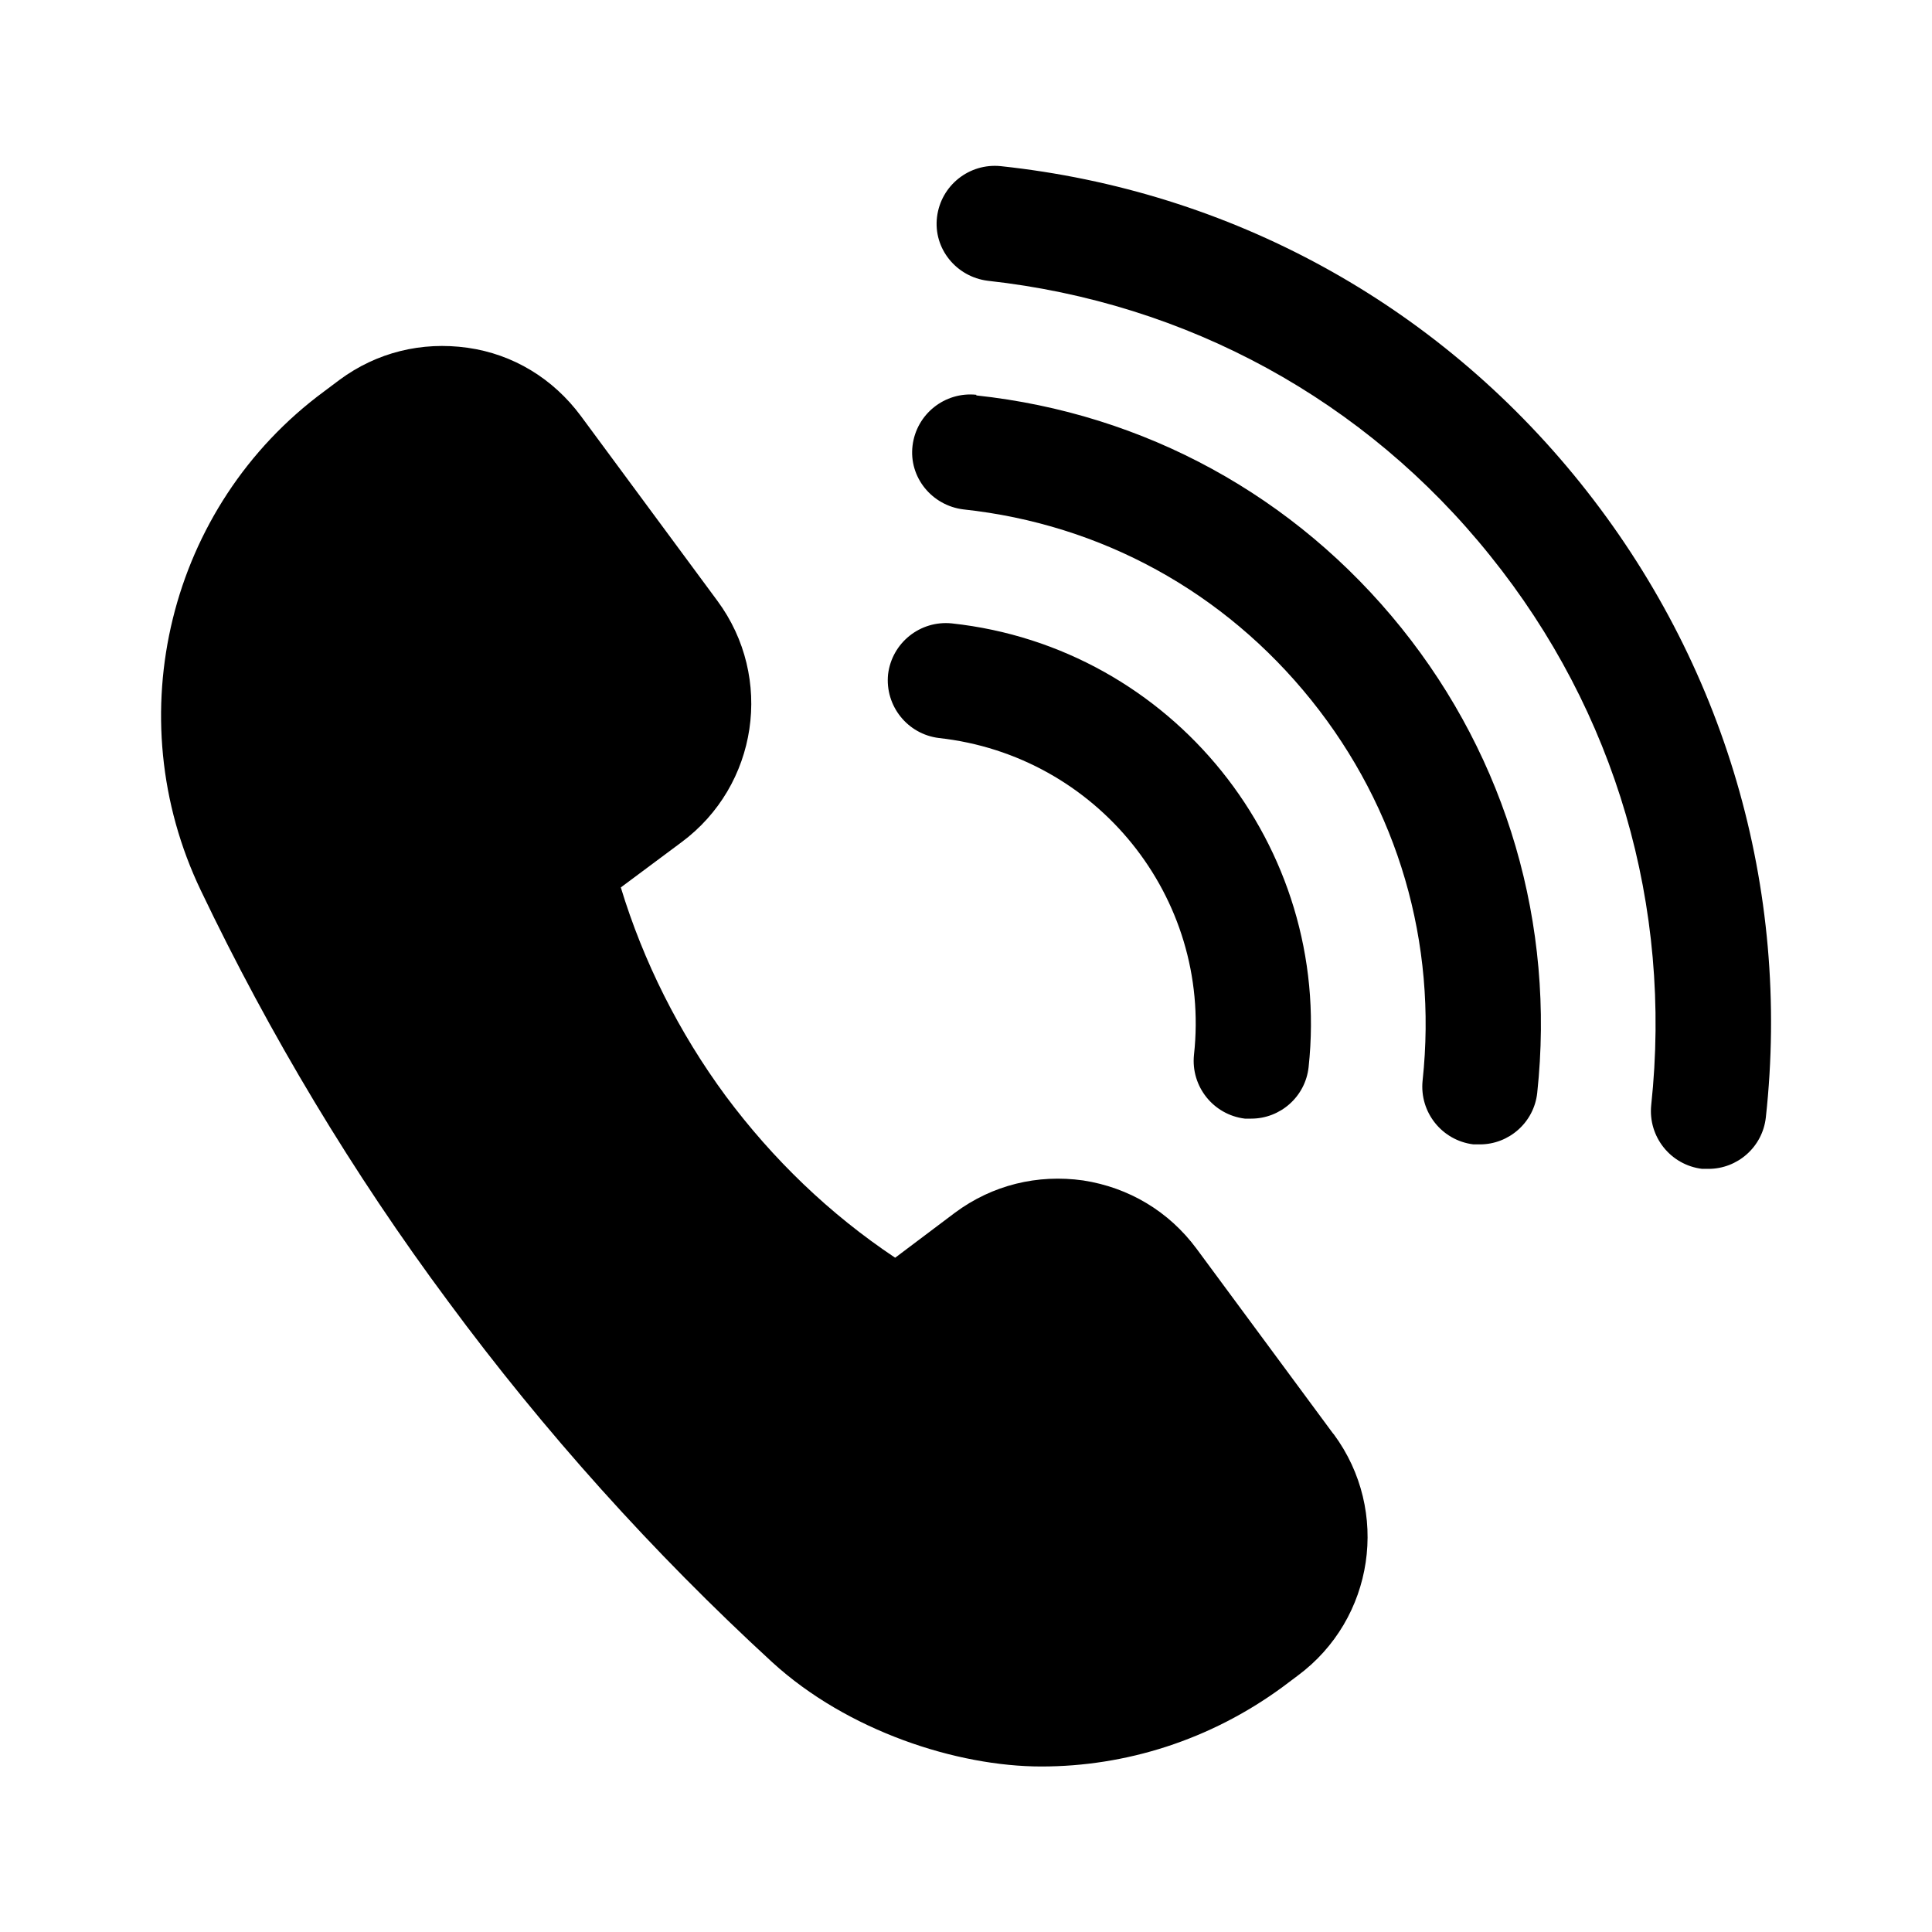
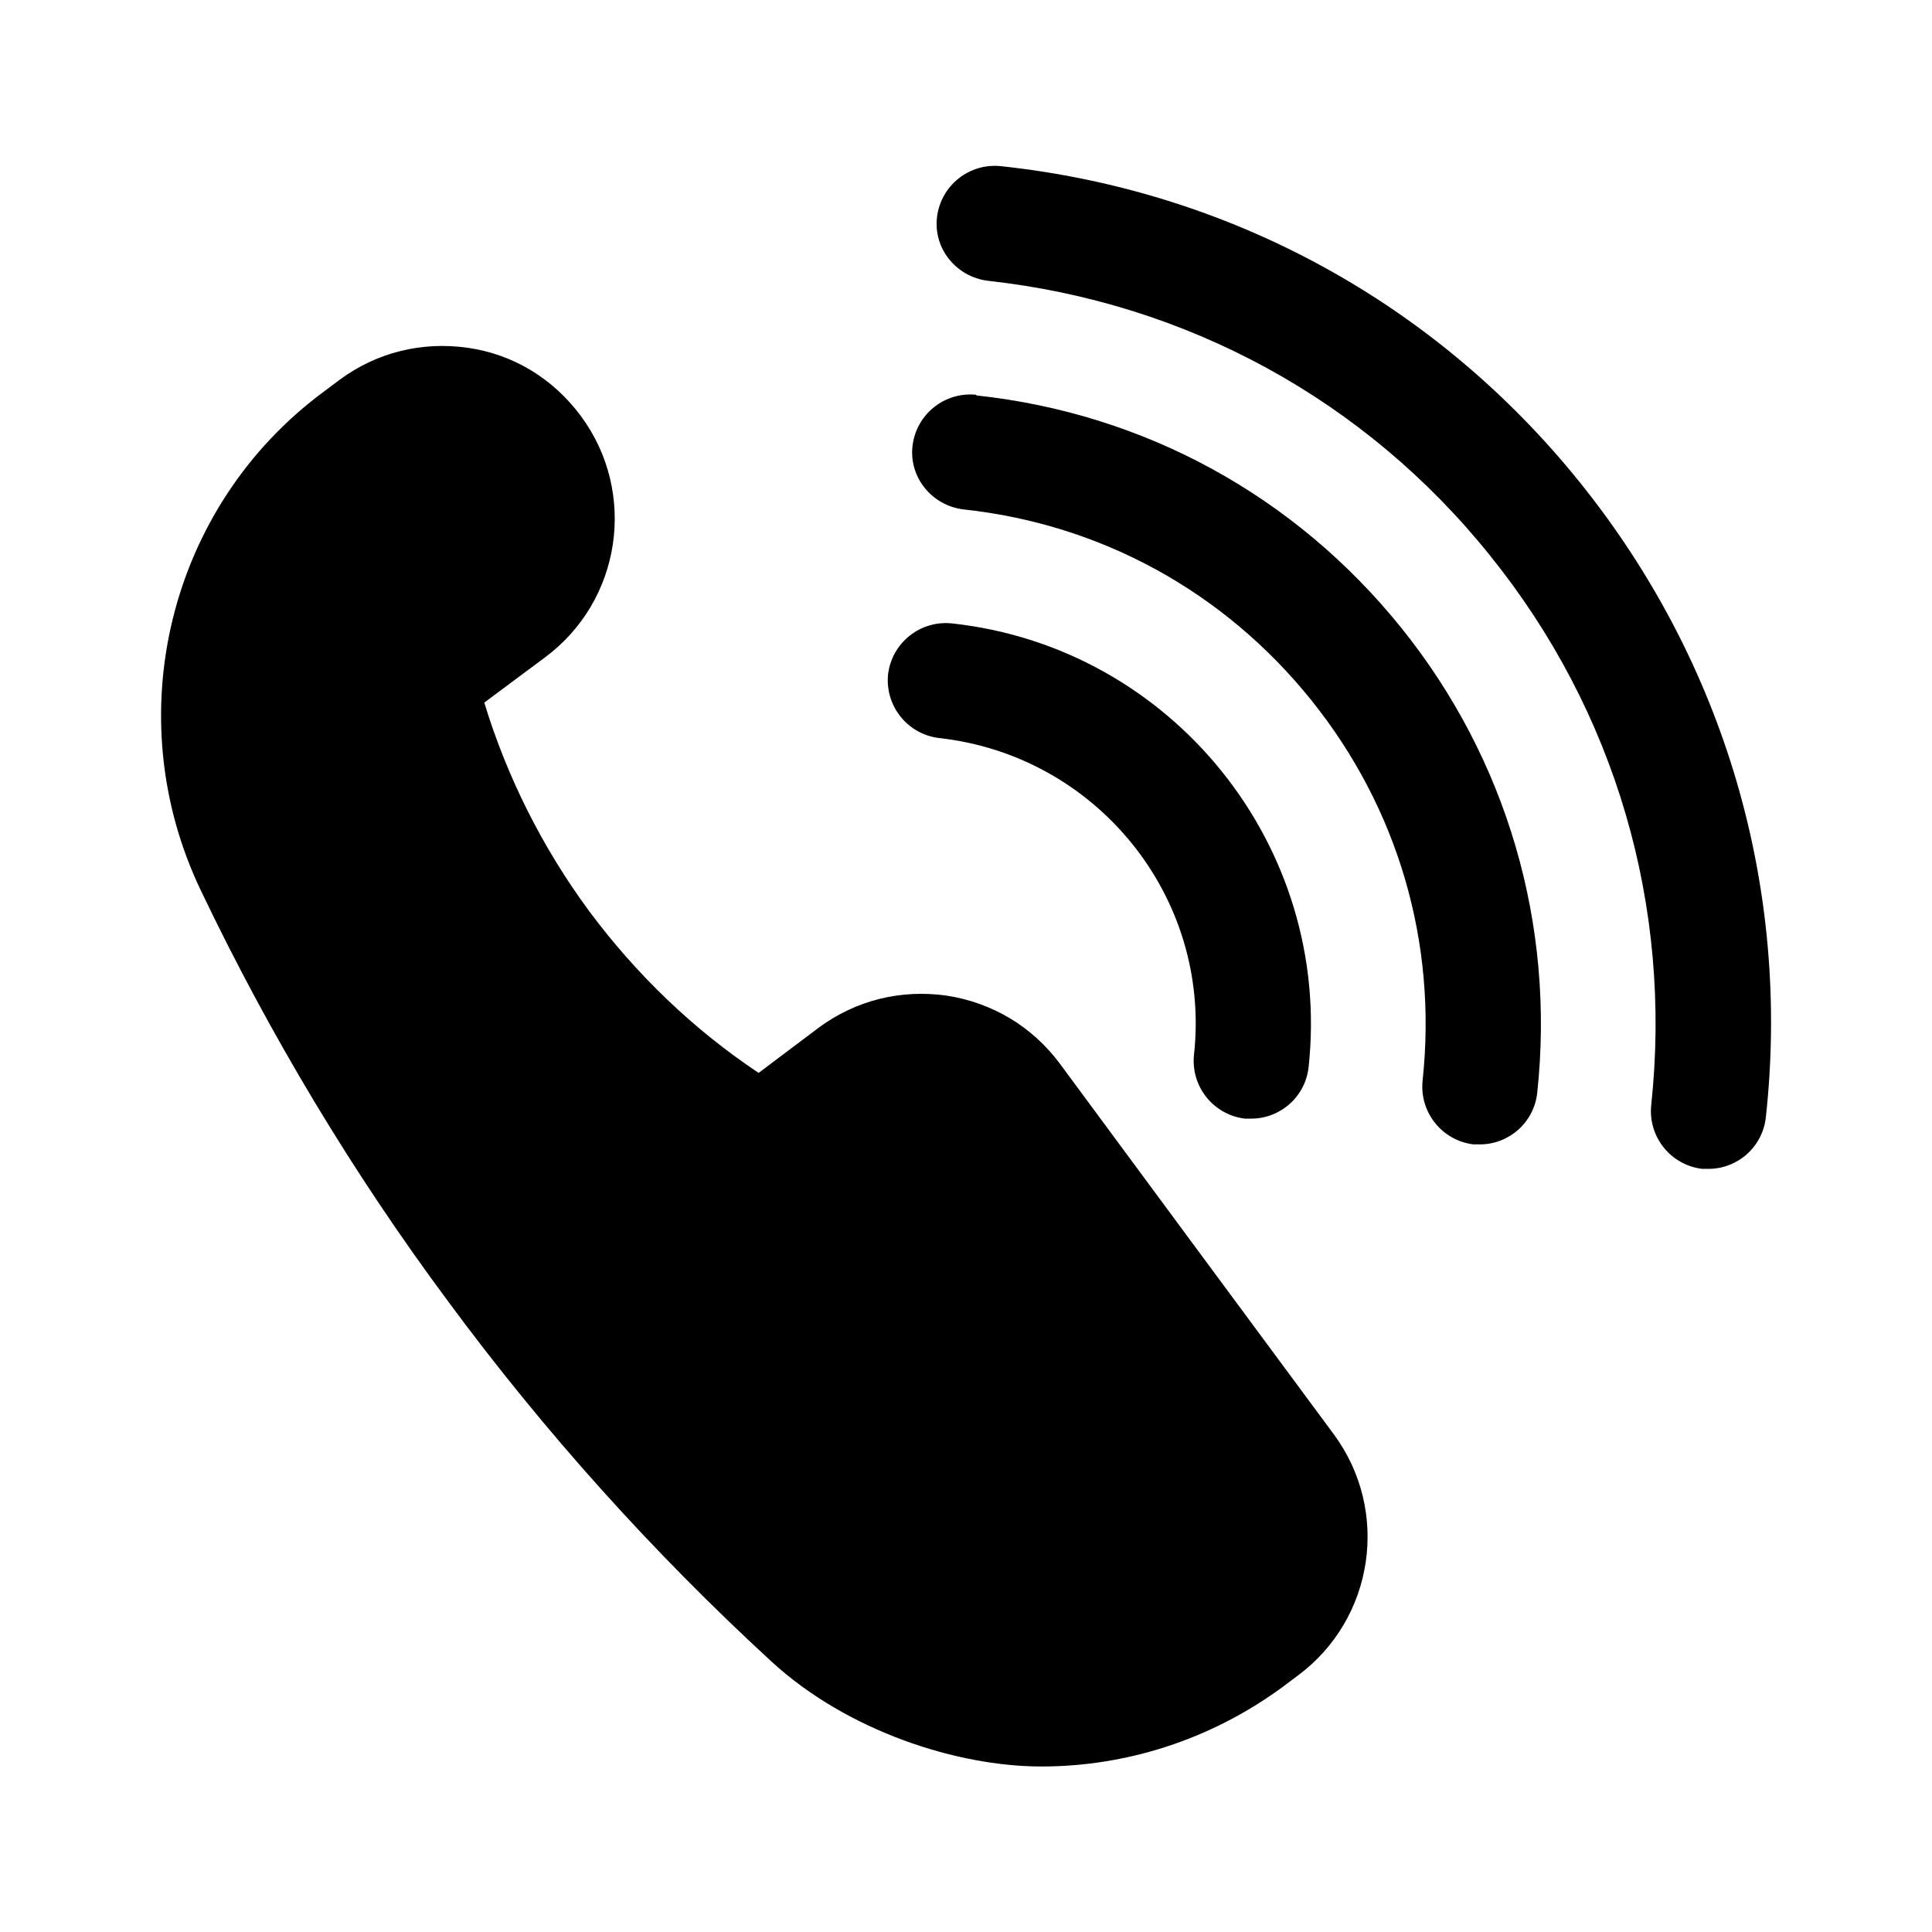
<svg xmlns="http://www.w3.org/2000/svg" viewBox="0 0 300 300" version="1.1" data-name="Livello 1" id="Livello_1">
  <defs>
    <style>
      .cls-1 {
        fill: #000;
        stroke-width: 0px;
      }
    </style>
  </defs>
-   <path d="M207.1,222.7c8.8,11.9,6.3,28.7-5.6,37.5l-2.4,1.8c-11.2,8.2-24.3,12.3-37.4,12.3s-30.1-5.5-41.8-16.2c-18.5-17-35.4-35.8-50.3-56-14.8-19.9-27.7-41.4-38.4-63.8-13-27.1-5-59.7,19.1-77.5l2.4-1.8c5.8-4.3,12.8-6,19.9-5s13.3,4.8,17.6,10.6l21.2,28.7c8.8,11.9,6.3,28.7-5.6,37.5l-9.4,7c3.5,11.5,9,22.5,16.3,32.4,7.3,9.8,16.1,18.3,26.3,25.1l9.3-7c5.8-4.3,12.8-6,19.9-5,7.1,1.1,13.3,4.8,17.6,10.6l21.2,28.7h0ZM145.8,114.6c24.5,2.7,42.3,24.7,39.6,49.2-.5,4.9,3,9.3,7.9,9.9h1c4.5,0,8.4-3.4,8.9-8,3.7-34.3-21.2-65.2-55.4-68.9-4.9-.5-9.3,3-9.9,7.9-.5,4.9,3,9.3,7.9,9.9h0ZM151.6,61.3c-4.9-.5-9.3,3-9.9,7.9s3,9.3,7.9,9.9c21.4,2.3,40.5,12.8,54,29.6s19.6,37.7,17.3,59.1c-.5,4.9,3,9.3,7.9,9.9h1c4.5,0,8.4-3.4,8.9-8,2.8-26.1-4.7-51.8-21.1-72.2-16.5-20.5-39.9-33.3-66-36.1h0ZM245.4,75c-22.4-27.9-54.4-45.4-90-49.2-4.9-.5-9.3,3-9.9,7.9s3,9.3,7.9,9.9c30.9,3.4,58.6,18.5,78,42.7,19.5,24.2,28.3,54.5,25,85.3-.5,4.9,3,9.3,7.9,9.9h1c4.5,0,8.4-3.4,8.9-8,3.9-35.6-6.4-70.6-28.8-98.5h0Z" class="cls-1" />
+   <path d="M207.1,222.7c8.8,11.9,6.3,28.7-5.6,37.5l-2.4,1.8c-11.2,8.2-24.3,12.3-37.4,12.3s-30.1-5.5-41.8-16.2c-18.5-17-35.4-35.8-50.3-56-14.8-19.9-27.7-41.4-38.4-63.8-13-27.1-5-59.7,19.1-77.5l2.4-1.8c5.8-4.3,12.8-6,19.9-5s13.3,4.8,17.6,10.6c8.8,11.9,6.3,28.7-5.6,37.5l-9.4,7c3.5,11.5,9,22.5,16.3,32.4,7.3,9.8,16.1,18.3,26.3,25.1l9.3-7c5.8-4.3,12.8-6,19.9-5,7.1,1.1,13.3,4.8,17.6,10.6l21.2,28.7h0ZM145.8,114.6c24.5,2.7,42.3,24.7,39.6,49.2-.5,4.9,3,9.3,7.9,9.9h1c4.5,0,8.4-3.4,8.9-8,3.7-34.3-21.2-65.2-55.4-68.9-4.9-.5-9.3,3-9.9,7.9-.5,4.9,3,9.3,7.9,9.9h0ZM151.6,61.3c-4.9-.5-9.3,3-9.9,7.9s3,9.3,7.9,9.9c21.4,2.3,40.5,12.8,54,29.6s19.6,37.7,17.3,59.1c-.5,4.9,3,9.3,7.9,9.9h1c4.5,0,8.4-3.4,8.9-8,2.8-26.1-4.7-51.8-21.1-72.2-16.5-20.5-39.9-33.3-66-36.1h0ZM245.4,75c-22.4-27.9-54.4-45.4-90-49.2-4.9-.5-9.3,3-9.9,7.9s3,9.3,7.9,9.9c30.9,3.4,58.6,18.5,78,42.7,19.5,24.2,28.3,54.5,25,85.3-.5,4.9,3,9.3,7.9,9.9h1c4.5,0,8.4-3.4,8.9-8,3.9-35.6-6.4-70.6-28.8-98.5h0Z" class="cls-1" />
</svg>